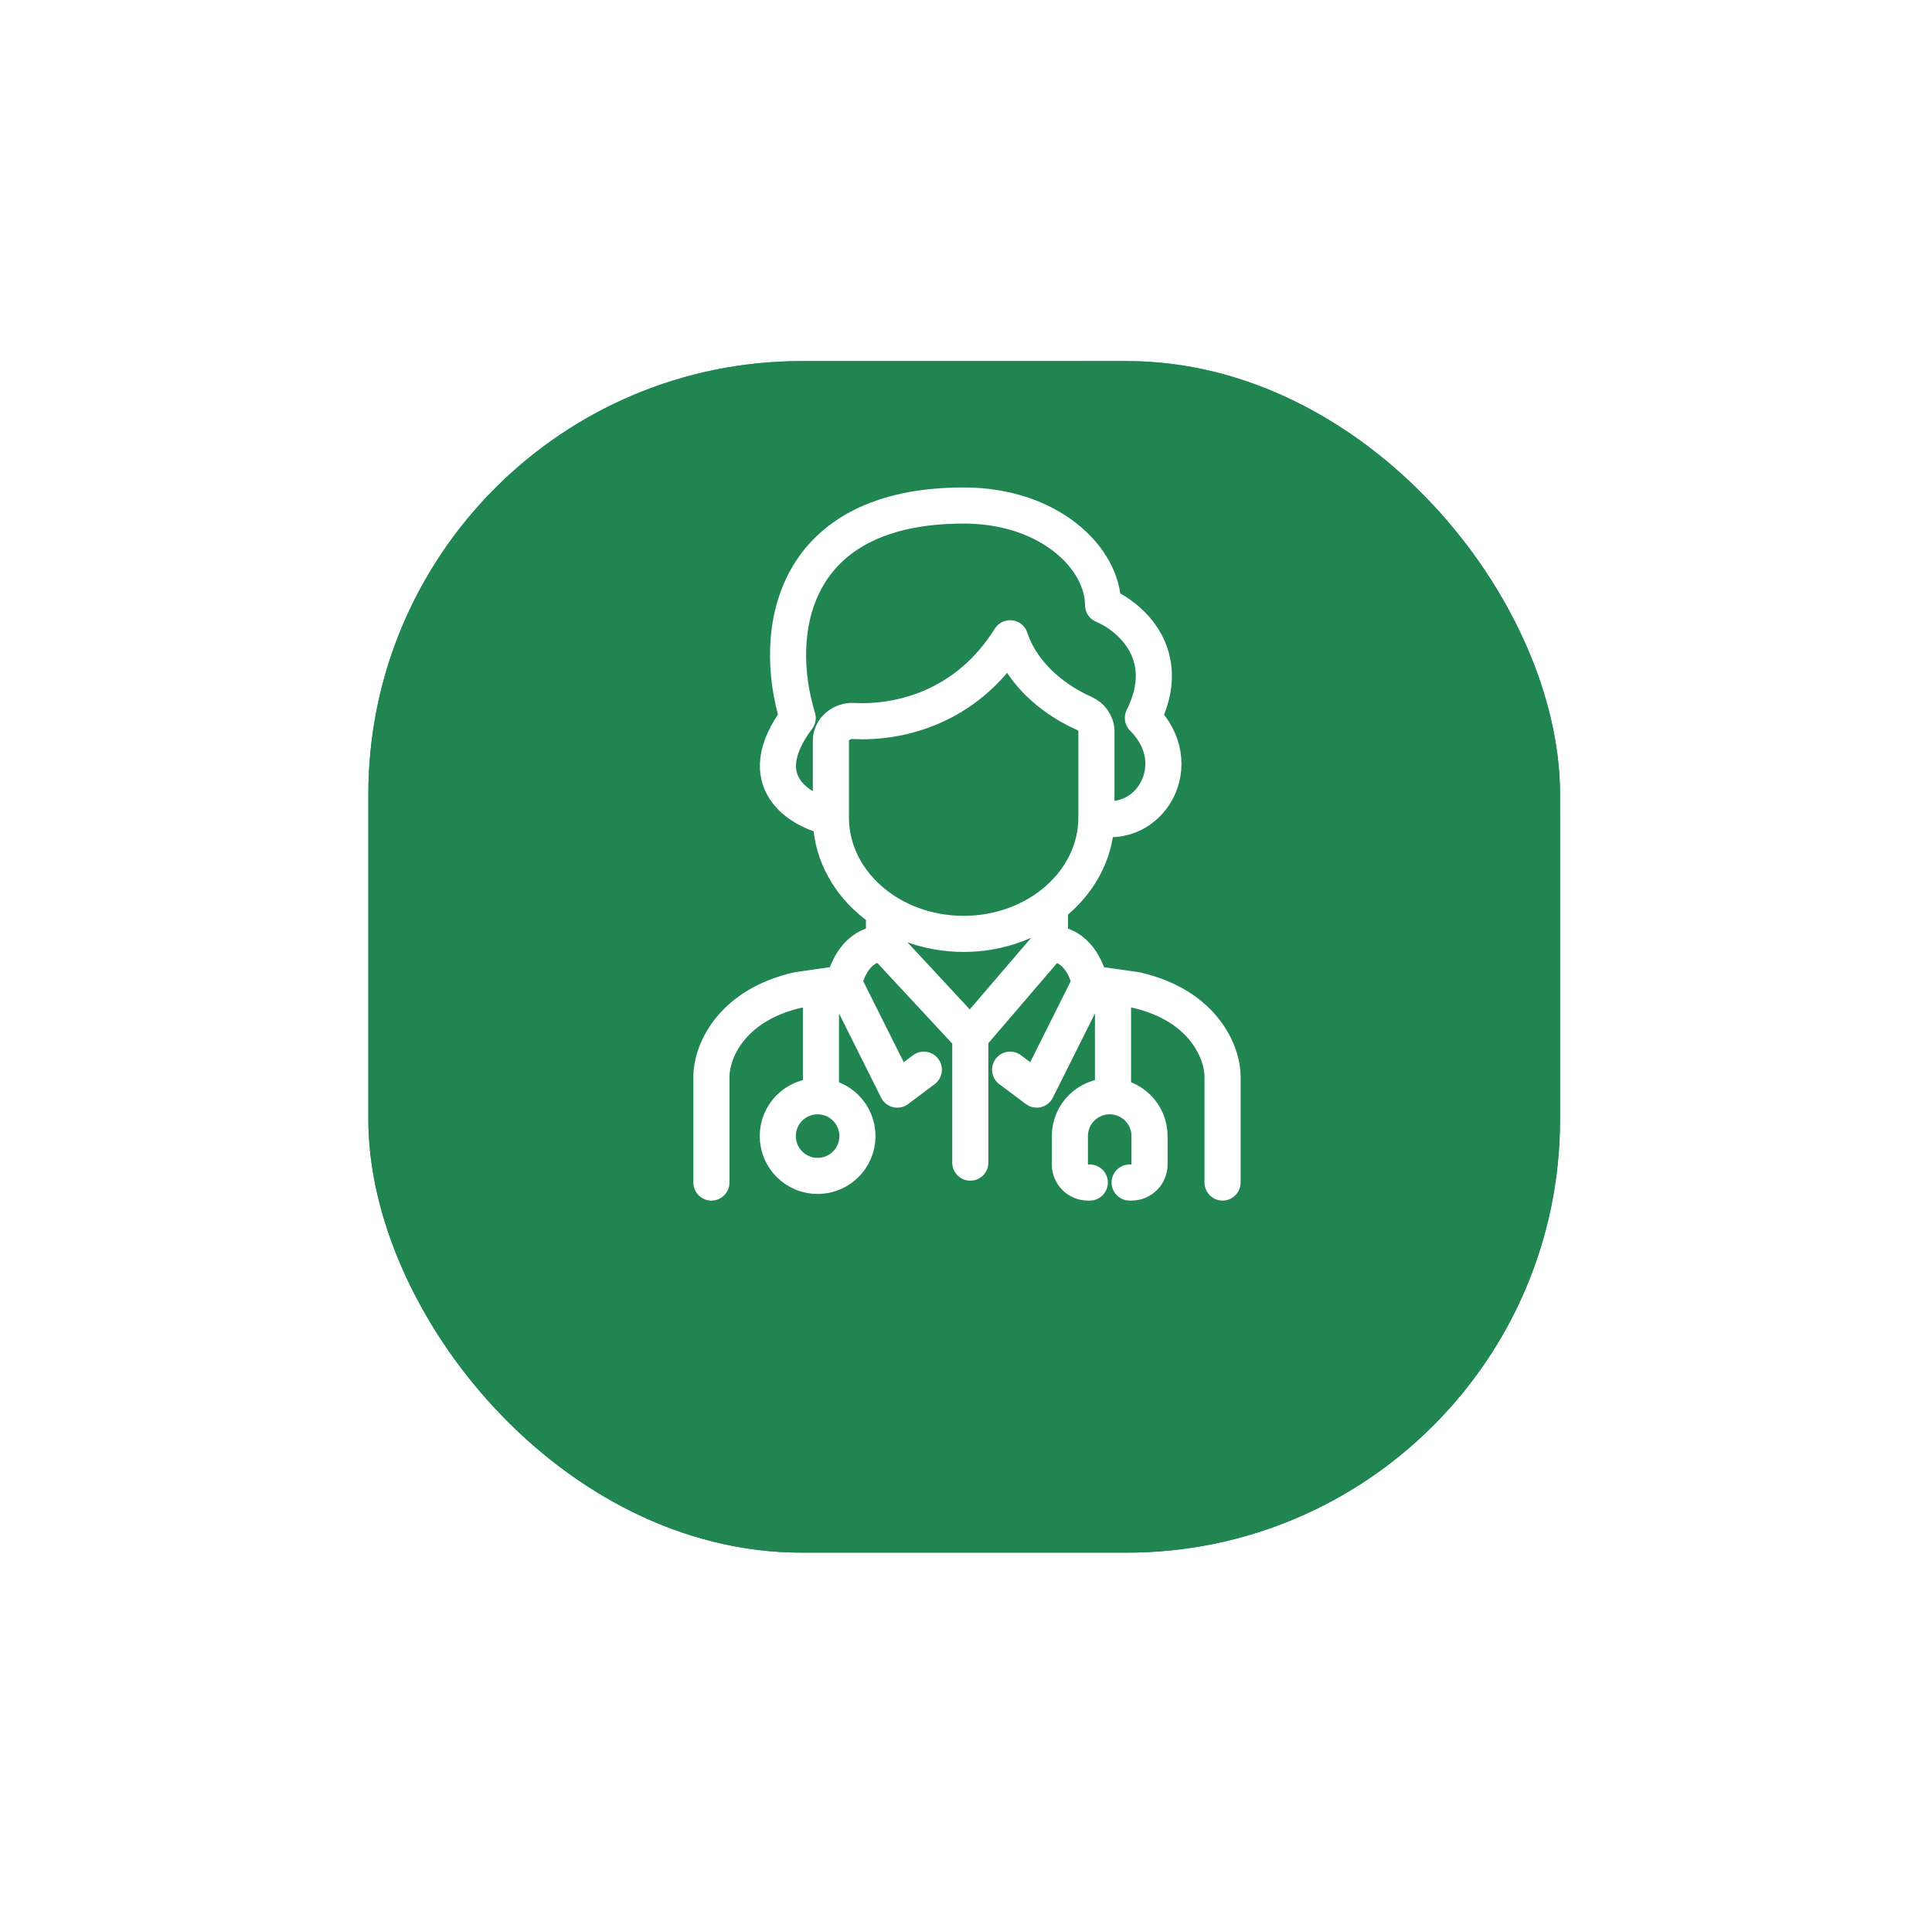
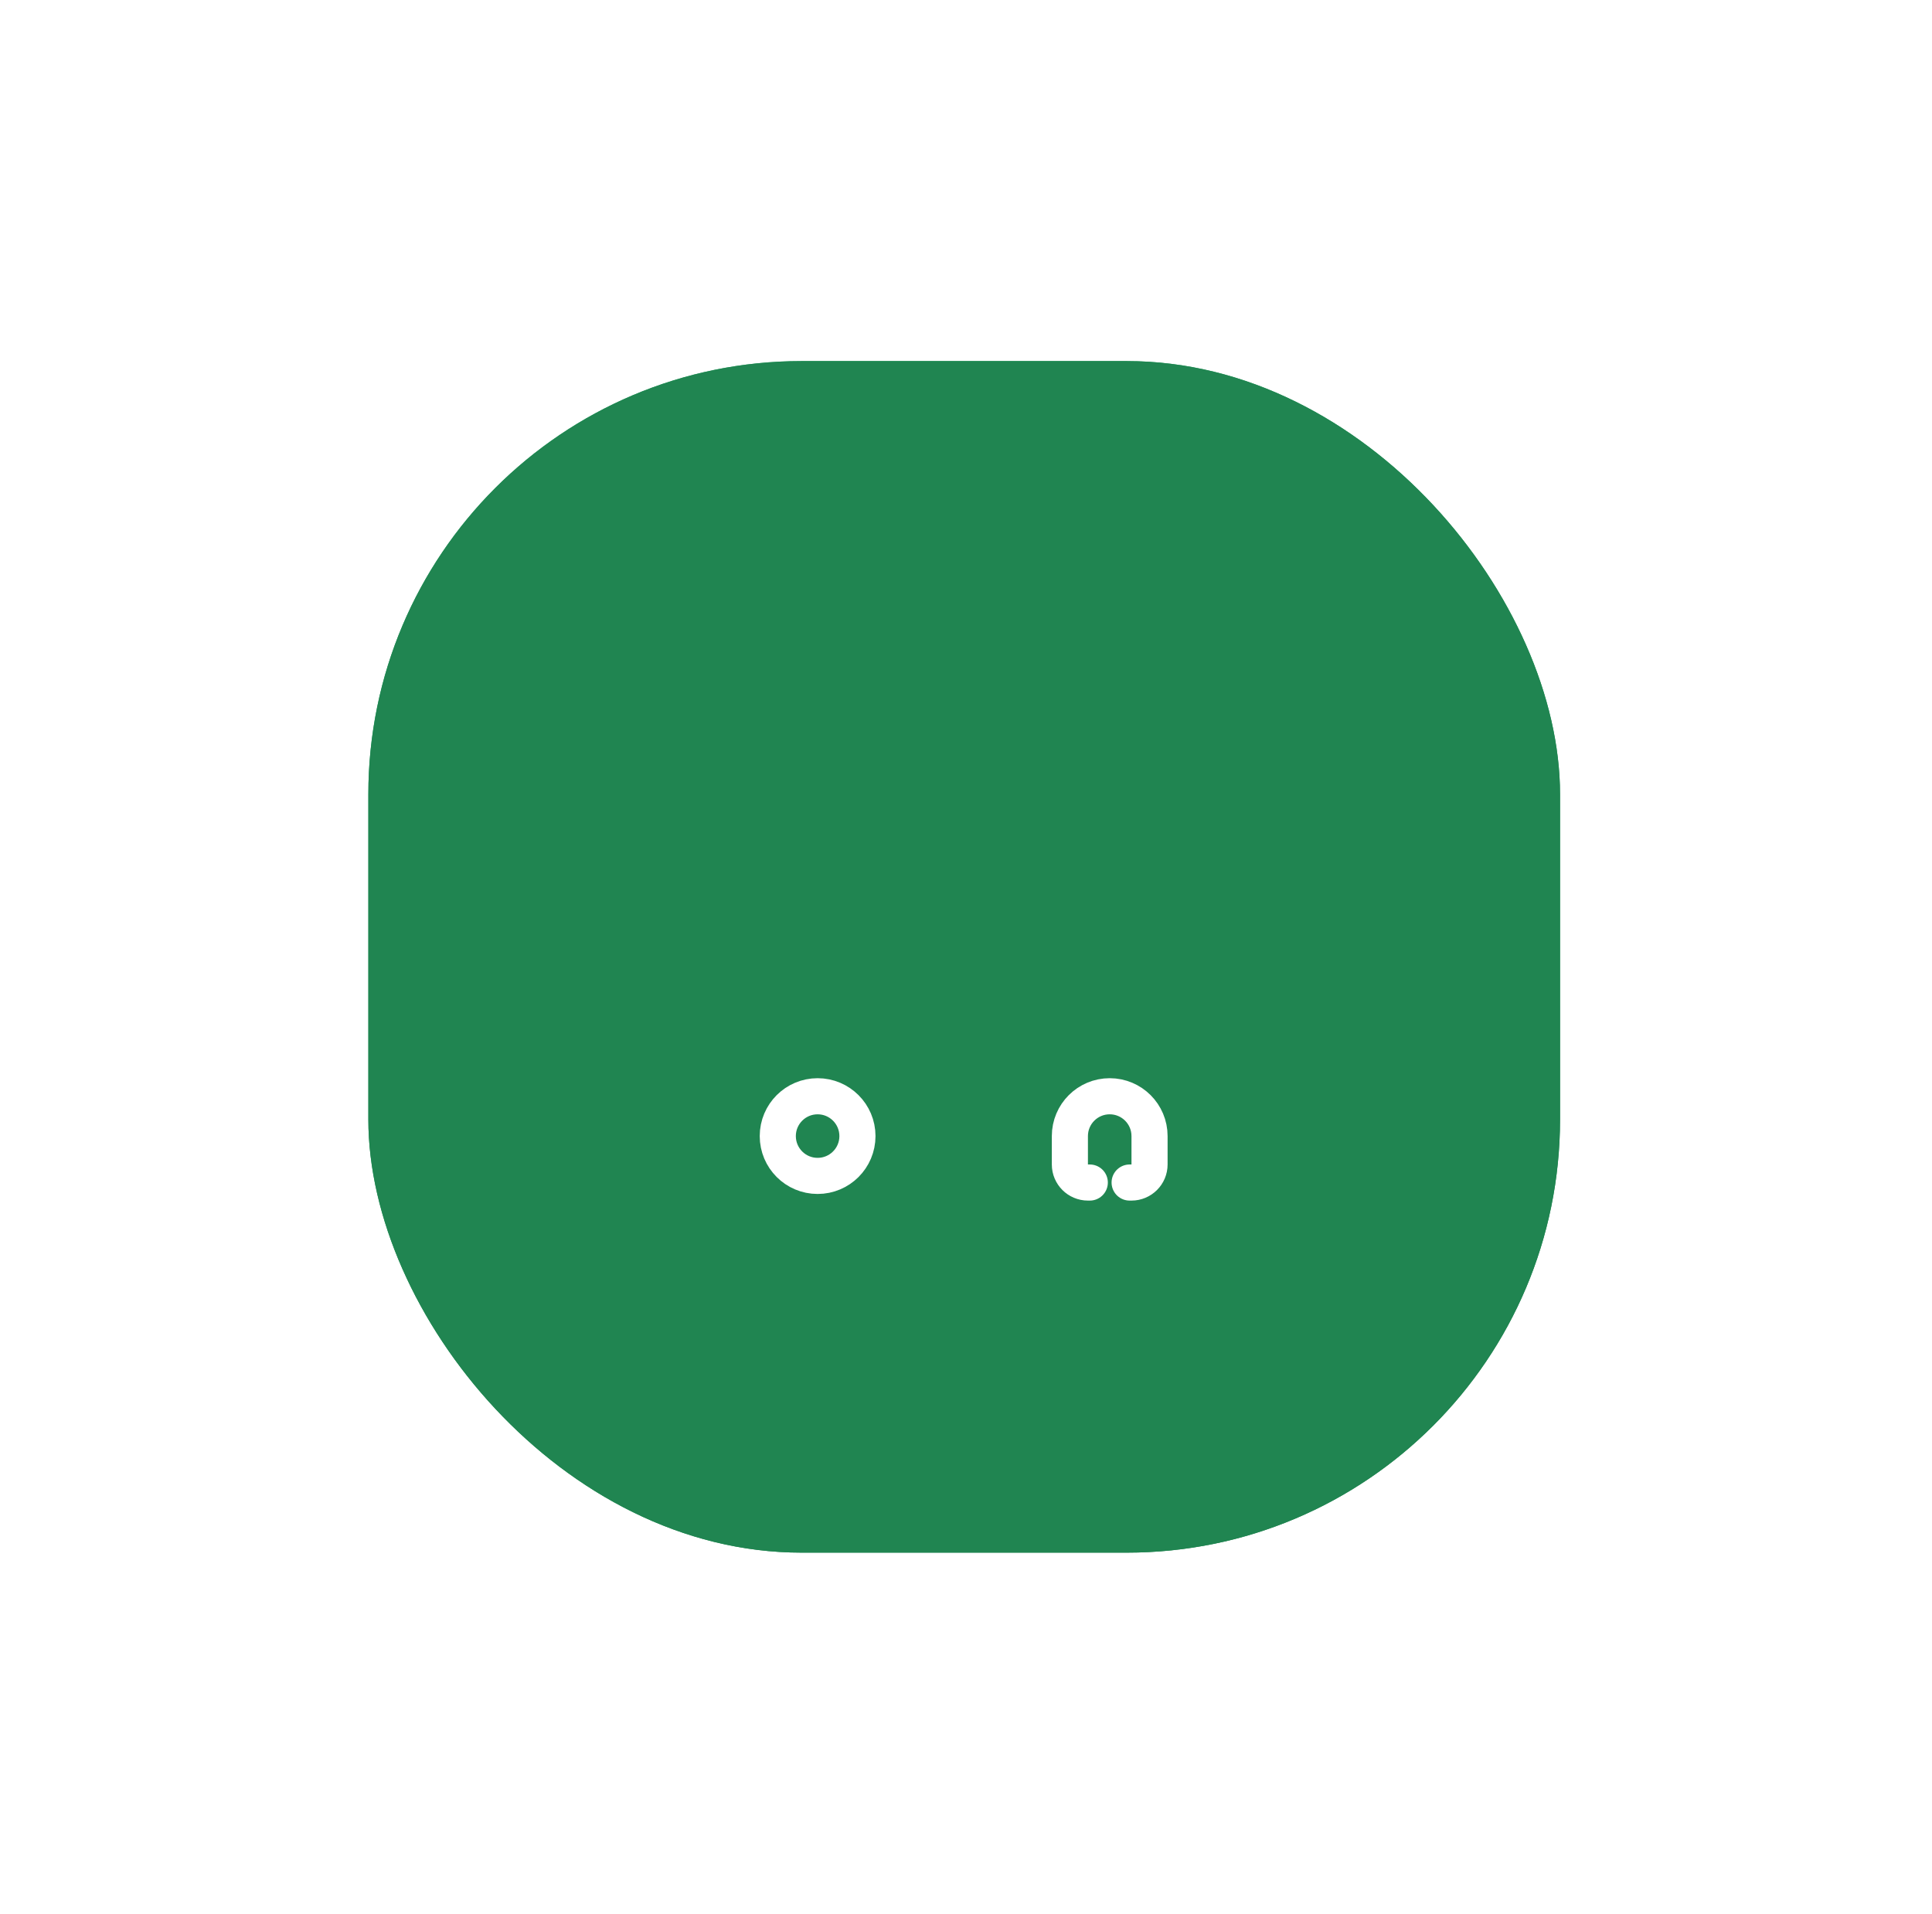
<svg xmlns="http://www.w3.org/2000/svg" width="107" height="106" viewBox="0 0 107 106" fill="none">
  <g filter="url(#filter0_d_11_26111)">
    <rect x="20.4" y="10" width="66" height="66" rx="24" fill="url(#paint0_linear_11_26111)" />
    <rect x="20.4" y="10" width="66" height="66" rx="24" fill="#208551" />
  </g>
  <g filter="url(#filter1_d_11_26111)">
    <circle cx="45.282" cy="58.927" r="2.206" stroke="white" stroke-width="2" />
    <path d="M60.356 61.5H60.253C59.701 61.5 59.253 61.052 59.253 60.5V58.927C59.253 57.708 60.24 56.721 61.459 56.721C62.677 56.721 63.665 57.708 63.665 58.927V60.5C63.665 61.052 63.217 61.5 62.665 61.5H62.562" stroke="white" stroke-width="2" stroke-linecap="round" />
-     <path d="M39.4 61.5V55.618C39.4 54.392 40.356 51.721 44.179 50.838L45.466 50.654M46.753 50.471L49.694 56.353L51.165 55.25M46.753 50.471C46.875 49.735 47.488 48.265 48.959 48.265M46.753 50.471L45.466 50.654M48.959 48.265V46.438M48.959 48.265L53.738 53.412M67.709 61.5V55.618C67.709 54.392 66.753 51.721 62.929 50.838L61.642 50.654M60.356 50.471L57.415 56.353L55.944 55.25M60.356 50.471C60.233 49.735 59.62 48.265 58.15 48.265M60.356 50.471L61.642 50.654M58.15 48.265V46.18M58.15 48.265L53.738 53.412M53.738 53.412V60.397M45.466 50.654V56.721M61.642 50.654V56.721M46.017 41.279C46.017 44.84 49.31 47.727 53.37 47.727C57.431 47.727 60.723 44.84 60.723 41.279M46.017 41.279V37.027C46.017 36.383 46.622 35.9 47.266 35.935C49.674 36.066 53.491 35.278 55.944 31.353C56.683 33.571 58.679 34.911 60.028 35.504C60.432 35.682 60.723 36.067 60.723 36.509V41.279M46.017 41.279C44.302 40.912 41.532 39.294 44.179 35.765C42.709 30.985 43.812 24 53.37 24C58.15 24 61.091 26.941 61.091 29.515C62.562 30.128 65.062 32.235 63.297 35.765C65.871 38.338 63.665 42.015 60.723 41.279" stroke="white" stroke-width="2" stroke-linecap="round" stroke-linejoin="round" />
  </g>
  <defs>
    <filter id="filter0_d_11_26111" x="0.4" y="0" width="106" height="106" filterUnits="userSpaceOnUse" color-interpolation-filters="sRGB">
      <feFlood flood-opacity="0" result="BackgroundImageFix" />
      <feColorMatrix in="SourceAlpha" type="matrix" values="0 0 0 0 0 0 0 0 0 0 0 0 0 0 0 0 0 0 127 0" result="hardAlpha" />
      <feMorphology radius="2" operator="erode" in="SourceAlpha" result="effect1_dropShadow_11_26111" />
      <feOffset dy="10" />
      <feGaussianBlur stdDeviation="11" />
      <feColorMatrix type="matrix" values="0 0 0 0 0.125 0 0 0 0 0.522 0 0 0 0 0.318 0 0 0 0.36 0" />
      <feBlend mode="normal" in2="BackgroundImageFix" result="effect1_dropShadow_11_26111" />
      <feBlend mode="normal" in="SourceGraphic" in2="effect1_dropShadow_11_26111" result="shape" />
    </filter>
    <filter id="filter1_d_11_26111" x="33.4" y="22" width="40.309" height="49.5" filterUnits="userSpaceOnUse" color-interpolation-filters="sRGB">
      <feFlood flood-opacity="0" result="BackgroundImageFix" />
      <feColorMatrix in="SourceAlpha" type="matrix" values="0 0 0 0 0 0 0 0 0 0 0 0 0 0 0 0 0 0 127 0" result="hardAlpha" />
      <feOffset dy="4" />
      <feGaussianBlur stdDeviation="2.5" />
      <feComposite in2="hardAlpha" operator="out" />
      <feColorMatrix type="matrix" values="0 0 0 0 0 0 0 0 0 0 0 0 0 0 0 0 0 0 0.1 0" />
      <feBlend mode="normal" in2="BackgroundImageFix" result="effect1_dropShadow_11_26111" />
      <feBlend mode="normal" in="SourceGraphic" in2="effect1_dropShadow_11_26111" result="shape" />
    </filter>
    <linearGradient id="paint0_linear_11_26111" x1="33.9" y1="10" x2="65.4" y2="76" gradientUnits="userSpaceOnUse">
      <stop stop-color="#29AB68" />
      <stop offset="1" stop-color="#208551" />
    </linearGradient>
  </defs>
</svg>